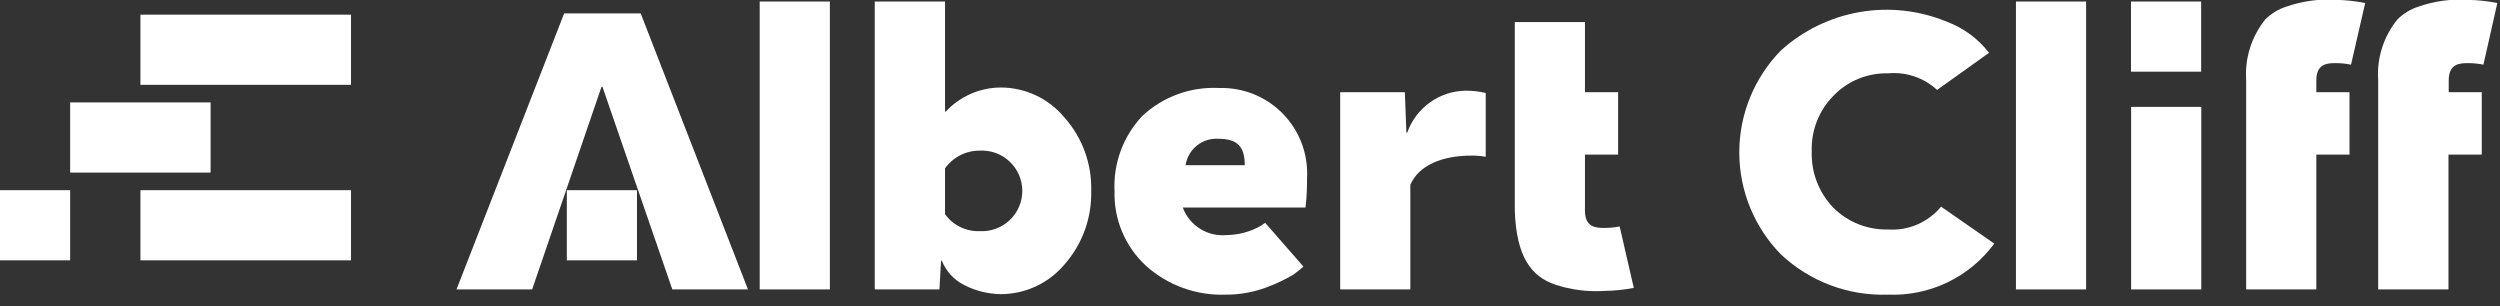
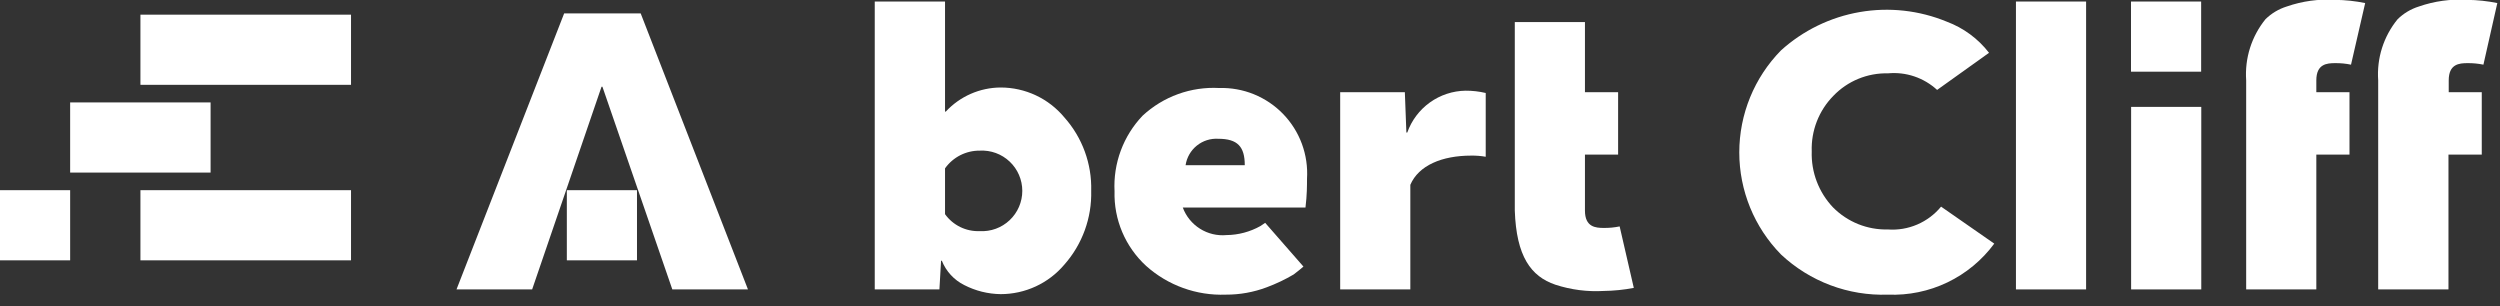
<svg xmlns="http://www.w3.org/2000/svg" width="196" height="24" viewBox="0 0 196 24" fill="none">
  <rect x="0" y="0" width="196" height="24" fill="#333333" stroke="none" />
  <g clip-path="url(#clip0_424_38)">
    <path d="M47.23 6.8H47.16L41.72 22.69H35.79L44.23 1.05H50.23L58.64 22.69H52.71L47.23 6.8Z" fill="white" />
    <path d="M68.58 22.69V0.12H74.09V8.75H74.15C74.699 8.157 75.364 7.684 76.104 7.359C76.844 7.034 77.642 6.864 78.45 6.86C79.405 6.86 80.348 7.07 81.213 7.476C82.077 7.883 82.841 8.475 83.45 9.21C84.857 10.789 85.608 12.846 85.55 14.96C85.605 17.083 84.855 19.148 83.45 20.74C82.836 21.468 82.07 22.053 81.207 22.453C80.343 22.854 79.402 23.061 78.45 23.06C77.458 23.047 76.482 22.804 75.6 22.35C74.798 21.952 74.171 21.272 73.84 20.44H73.78L73.65 22.69H68.58ZM74.09 16.79C74.398 17.22 74.807 17.566 75.282 17.798C75.757 18.03 76.282 18.141 76.81 18.12C77.239 18.144 77.669 18.081 78.073 17.933C78.477 17.785 78.846 17.557 79.158 17.261C79.471 16.966 79.72 16.61 79.89 16.215C80.06 15.82 80.148 15.395 80.148 14.965C80.148 14.535 80.06 14.11 79.89 13.715C79.72 13.32 79.471 12.964 79.158 12.669C78.846 12.373 78.477 12.145 78.073 11.997C77.669 11.85 77.239 11.786 76.81 11.81C76.278 11.806 75.754 11.931 75.28 12.172C74.807 12.414 74.398 12.767 74.09 13.2V16.79Z" fill="white" />
    <path d="M99.19 17.47L102.19 20.9C102.01 21.05 101.76 21.27 101.42 21.52C100.751 21.914 100.048 22.249 99.32 22.52C98.291 22.909 97.2 23.105 96.1 23.1C93.807 23.186 91.57 22.38 89.86 20.85C89.051 20.11 88.411 19.204 87.983 18.195C87.555 17.186 87.349 16.096 87.38 15C87.324 13.914 87.491 12.828 87.869 11.808C88.247 10.789 88.829 9.857 89.58 9.07C90.384 8.325 91.329 7.749 92.36 7.376C93.39 7.003 94.486 6.841 95.58 6.9C96.511 6.872 97.438 7.038 98.302 7.388C99.165 7.739 99.946 8.265 100.594 8.934C101.243 9.603 101.744 10.4 102.067 11.274C102.39 12.148 102.527 13.08 102.47 14.01C102.47 14.54 102.47 15.28 102.35 16.27H92.73C92.984 16.957 93.458 17.541 94.079 17.932C94.699 18.323 95.43 18.498 96.16 18.43C97.092 18.421 98.007 18.176 98.82 17.72L99.19 17.47ZM97.59 12.95C97.59 11.5 97.03 10.88 95.51 10.88C94.902 10.843 94.302 11.035 93.828 11.418C93.355 11.801 93.041 12.348 92.95 12.95H97.59Z" fill="white" />
    <path d="M110.57 22.69H105.07V7.23H110.14L110.26 10.39H110.33C110.666 9.443 111.284 8.621 112.101 8.034C112.918 7.448 113.895 7.125 114.9 7.11C115.432 7.107 115.962 7.168 116.48 7.29V12.29C116.104 12.224 115.722 12.194 115.34 12.2C113.05 12.2 111.22 12.97 110.57 14.49V22.69Z" fill="white" />
    <path d="M151.87 7.05C151.354 6.575 150.743 6.213 150.078 5.989C149.413 5.765 148.709 5.684 148.01 5.75C147.215 5.731 146.425 5.878 145.69 6.181C144.955 6.484 144.291 6.936 143.74 7.51C143.175 8.083 142.733 8.765 142.441 9.515C142.149 10.264 142.012 11.066 142.04 11.87C142.013 12.676 142.147 13.479 142.434 14.233C142.721 14.986 143.154 15.676 143.71 16.26C144.271 16.827 144.942 17.272 145.681 17.57C146.421 17.867 147.213 18.01 148.01 17.99C148.798 18.047 149.587 17.914 150.313 17.602C151.038 17.291 151.679 16.81 152.18 16.2L156.35 19.1C155.393 20.398 154.132 21.441 152.678 22.139C151.224 22.836 149.621 23.166 148.01 23.1C146.475 23.153 144.944 22.902 143.506 22.361C142.068 21.821 140.75 21.001 139.63 19.95C137.534 17.815 136.36 14.942 136.36 11.95C136.36 8.958 137.534 6.085 139.63 3.95C141.363 2.385 143.504 1.344 145.805 0.945C148.105 0.547 150.472 0.809 152.63 1.7C153.939 2.189 155.086 3.034 155.94 4.14L151.87 7.05Z" fill="white" />
    <path d="M167.08 22.69V8.38H172.58V22.69H167.08Z" fill="white" />
    <path d="M184.32 5.07C183.912 4.985 183.496 4.945 183.08 4.95C182.43 4.95 181.6 5.01 181.6 6.3V7.23H184.2V12.12H181.6V22.69H176.1V6.3C175.98 4.57 176.519 2.858 177.61 1.51C178.079 1.048 178.652 0.706 179.28 0.51C180.5 0.086 181.791 -0.091 183.08 -0.01C183.87 -0.002 184.656 0.082 185.43 0.24L184.32 5.07Z" fill="white" />
    <path d="M194.7 5.07C194.292 4.986 193.876 4.945 193.46 4.95C192.81 4.95 191.98 5.01 191.98 6.3V7.23H194.57V12.12H191.96V22.69H186.45V6.3C186.327 4.568 186.871 2.855 187.97 1.51C188.439 1.048 189.012 0.706 189.64 0.51C190.859 0.086 192.151 -0.091 193.44 -0.01C194.229 -0.001 195.016 0.082 195.79 0.24L194.7 5.07Z" fill="white" />
    <path d="M163.55 0.12H158.05V22.69H163.55V0.12Z" fill="white" />
-     <path d="M65.06 0.12H59.56V22.69H65.06V0.12Z" fill="white" />
    <path d="M172.57 0.12H167.07V5.62H172.57V0.12Z" fill="white" />
    <path d="M49.94 14.91H44.44V20.41H49.94V14.91Z" fill="white" />
    <path d="M118.76 1.73H124.26V7.23H126.86V12.12H124.26V16.51C124.26 17.81 125.1 17.87 125.74 17.87C126.156 17.875 126.572 17.835 126.98 17.75L128.09 22.57C127.315 22.72 126.529 22.8 125.74 22.81C124.454 22.886 123.165 22.72 121.94 22.32C120.02 21.67 118.88 20.09 118.76 16.51V1.73Z" fill="white" />
    <path d="M5.5 14.91H0V20.41H5.5V14.91Z" fill="white" />
    <path d="M16.51 8.03H5.5V13.53H16.51V8.03Z" fill="white" />
    <path d="M27.52 1.15H11.01V6.65H27.52V1.15Z" fill="white" />
    <path d="M27.52 14.91H11.01V20.41H27.52V14.91Z" fill="white" />
  </g>
  <defs>
    <clipPath id="clip0_424_38">
      <rect width="195.81" height="23.06" fill="white" />
    </clipPath>
  </defs>
</svg>